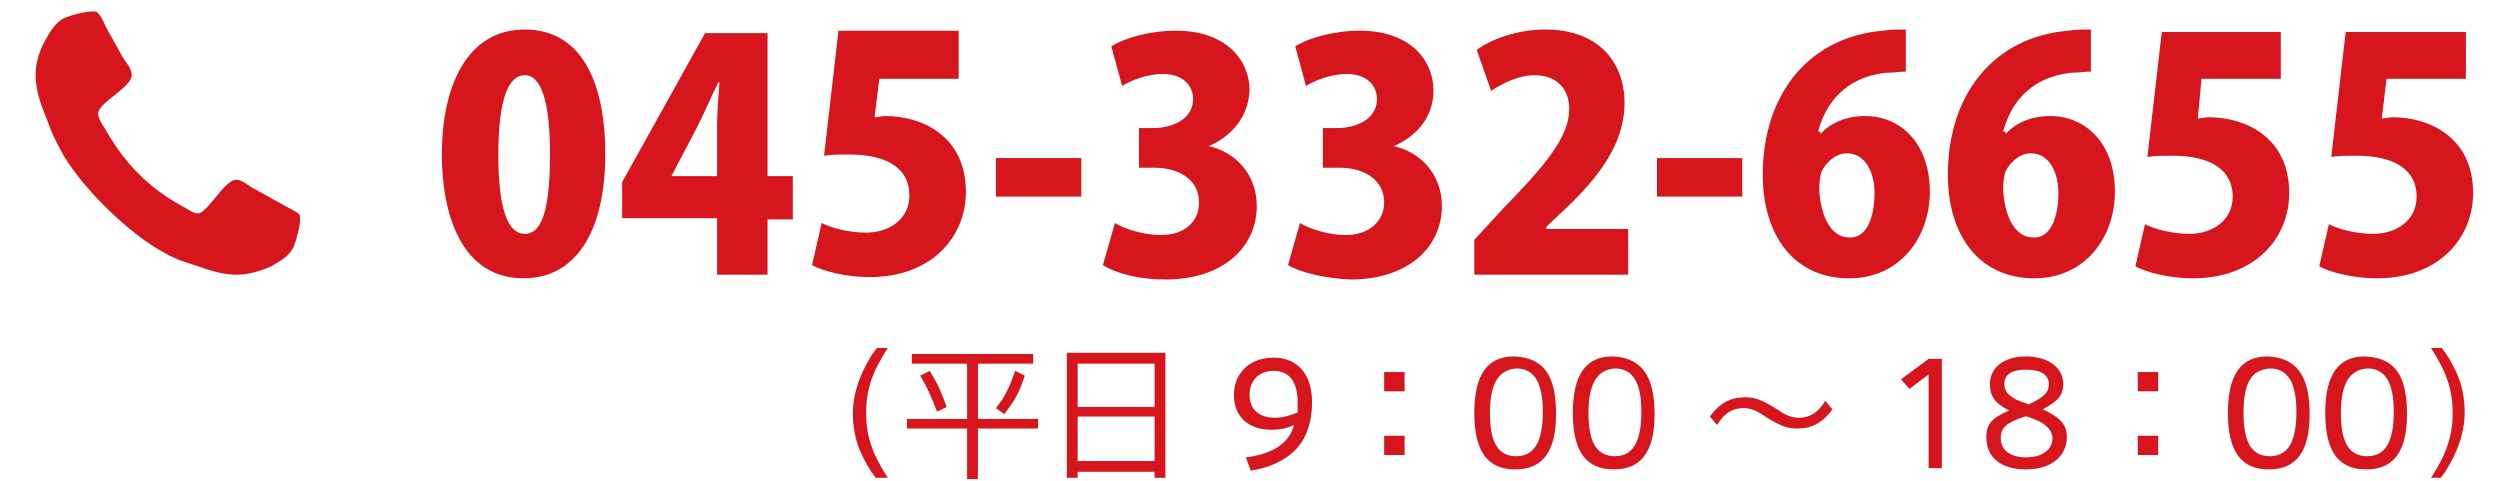
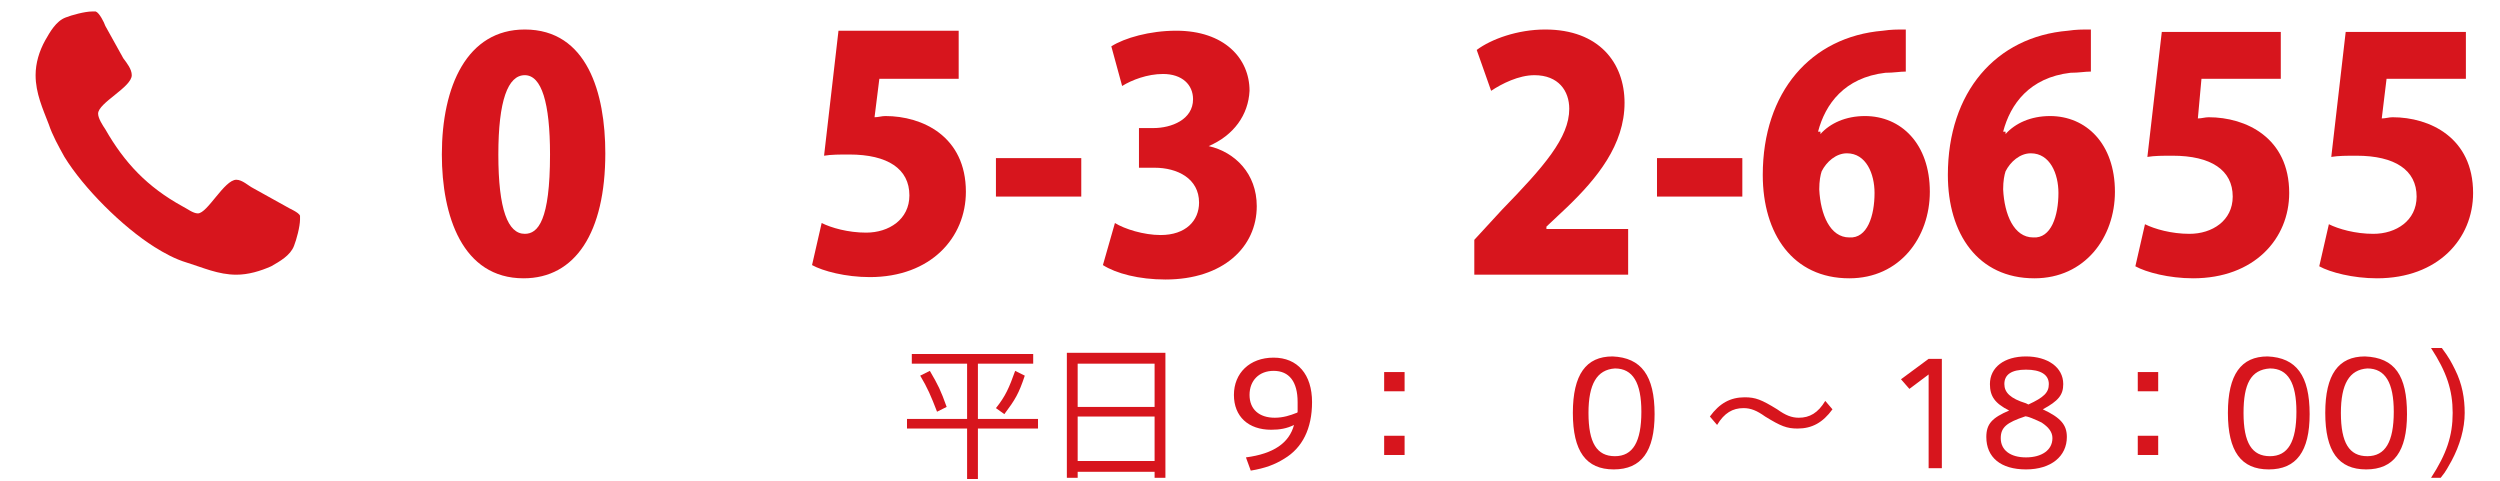
<svg xmlns="http://www.w3.org/2000/svg" xmlns:xlink="http://www.w3.org/1999/xlink" version="1.1" id="contact_x5F_tel_x5F_red" x="0px" y="0px" width="208px" height="40px" viewBox="0 0 208 40" style="enable-background:new 0 0 208 40;" xml:space="preserve">
  <style type="text/css">
	.st0{fill:#D7151D;}
</style>
  <symbol id="tel" viewBox="-102.2 -20 202.9 39">
    <g>
-       <path class="st0" d="M-32.3-19.9c-0.6,0.8-0.8,1.2-1.1,1.8c-0.6,1.2-0.8,2.4-0.8,3.6c0,1.3,0.4,2.7,1.1,4c0.3,0.5,0.4,0.8,0.9,1.4    h0.9c-1.3-2-1.8-3.5-1.8-5.4c0-1.9,0.5-3.4,1.8-5.4H-32.3z" />
      <path class="st0" d="M-23.8-15h5v-0.8h-5V-20h-0.9v4.2h-5v0.8h5v4.6h-4.6v0.8h10.1v-0.8h-4.6V-15z M-27.2-14.4    c-0.5,1.3-0.8,2-1.4,3l0.8,0.4c0.7-1.2,0.9-1.6,1.4-3L-27.2-14.4z M-22.3-14.1c0.8,1,1.1,1.7,1.6,3.1l0.8-0.4    c-0.5-1.5-0.8-2-1.7-3.2L-22.3-14.1z" />
      <path class="st0" d="M-9.1-19.9v0.5h-6.4v-0.5h-0.9v10.4h8.2v-10.4H-9.1z M-15.5-10.3V-14h6.4v3.6H-15.5z M-15.5-14.8v-3.7h6.4    v3.7H-15.5z" />
      <path class="st0" d="M-1.5-18.2c2.3,0.3,3.6,1.2,4,2.7c-0.6-0.3-1.2-0.4-1.9-0.4c-1.9,0-3.1,1.1-3.1,2.9c0,1.8,1.3,3.1,3.3,3.1    c2,0,3.2-1.4,3.2-3.7c0-2.2-0.8-3.8-2.3-4.7c-0.8-0.5-1.6-0.8-2.8-1L-1.5-18.2z M2.8-13.6c0,1.7-0.7,2.6-2,2.6c-1.2,0-2-0.8-2-2    c0-1.2,0.8-1.9,2.1-1.9c0.7,0,1.3,0.2,1.8,0.4c0.1,0,0.1,0.1,0.1,0.1C2.8-13.9,2.8-13.8,2.8-13.6z" />
      <path class="st0" d="M11.8-12.7H10v1.6h1.7V-12.7z M11.8-18H10v1.6h1.7V-18z" />
-       <path class="st0" d="M24.3-14.6c0-3.1-1.1-4.6-3.4-4.6c-2.3,0-3.4,1.5-3.4,4.7s1.1,4.7,3.3,4.7C23.3-9.9,24.3-11.4,24.3-14.6z     M18.8-14.5c0-2.5,0.7-3.6,2.2-3.6c1.5,0,2.2,1.2,2.2,3.7c0,2.4-0.7,3.6-2.2,3.6C19.5-10.9,18.8-12.1,18.8-14.5z" />
      <path class="st0" d="M32.5-14.6c0-3.1-1.1-4.6-3.4-4.6c-2.3,0-3.4,1.5-3.4,4.7s1.1,4.7,3.3,4.7C31.4-9.9,32.5-11.4,32.5-14.6z     M27-14.5c0-2.5,0.7-3.6,2.2-3.6c1.5,0,2.2,1.2,2.2,3.7c0,2.4-0.7,3.6-2.2,3.6C27.7-10.9,27-12.1,27-14.5z" />
      <path class="st0" d="M37.1-14.8c0.8,1.1,1.7,1.6,2.9,1.6c0.9,0,1.4-0.2,2.7-1c0.7-0.5,1.2-0.7,1.8-0.7c0.9,0,1.6,0.4,2.2,1.4    l0.6-0.7c-0.8-1.1-1.7-1.6-2.9-1.6c-0.9,0-1.4,0.2-2.7,1c-0.7,0.5-1.2,0.7-1.8,0.7c-0.9,0-1.6-0.4-2.2-1.4L37.1-14.8z" />
      <path class="st0" d="M56.4-19.1h-1.1v7.8l-1.6-1.2L53-11.7l2.3,1.7h1.1V-19.1z" />
      <path class="st0" d="M66.8-16.5c0-1.6-1.3-2.7-3.4-2.7c-2.1,0-3.3,1-3.3,2.7c0,1.1,0.5,1.6,1.9,2.2c-1.2,0.6-1.6,1.2-1.6,2.2    c0,1.4,1.2,2.3,3,2.3c1.8,0,3.1-0.9,3.1-2.3c0-0.9-0.4-1.4-1.7-2.1C66.3-14.9,66.8-15.5,66.8-16.5z M61.3-16.6    c0-1,0.8-1.6,2.1-1.6c1.3,0,2.2,0.6,2.2,1.6c0,0.5-0.3,0.9-0.9,1.3c-0.4,0.2-1.3,0.6-1.4,0.5C61.8-15.3,61.3-15.7,61.3-16.6z     M63.6-13.8c1.3,0.6,1.7,1,1.7,1.7c0,0.8-0.7,1.2-1.9,1.2c-1.2,0-1.8-0.4-1.8-1.2c0-0.7,0.5-1.2,1.8-1.6L63.6-13.8z" />
      <path class="st0" d="M74.4-12.7h-1.7v1.6h1.7V-12.7z M74.4-18h-1.7v1.6h1.7V-18z" />
      <path class="st0" d="M87-14.6c0-3.1-1.1-4.6-3.4-4.6c-2.3,0-3.4,1.5-3.4,4.7s1.1,4.7,3.3,4.7C85.9-9.9,87-11.4,87-14.6z     M81.5-14.5c0-2.5,0.7-3.6,2.2-3.6c1.5,0,2.2,1.2,2.2,3.7c0,2.4-0.7,3.6-2.2,3.6C82.1-10.9,81.5-12.1,81.5-14.5z" />
      <path class="st0" d="M95.1-14.6c0-3.1-1.1-4.6-3.4-4.6c-2.3,0-3.4,1.5-3.4,4.7s1.1,4.7,3.3,4.7C94.1-9.9,95.1-11.4,95.1-14.6z     M89.6-14.5c0-2.5,0.7-3.6,2.2-3.6c1.5,0,2.2,1.2,2.2,3.7c0,2.4-0.7,3.6-2.2,3.6C90.3-10.9,89.6-12.1,89.6-14.5z" />
      <path class="st0" d="M97.1-19.9c1.3,2,1.8,3.5,1.8,5.4c0,1.9-0.5,3.4-1.8,5.4h0.9c0.6-0.8,0.8-1.2,1.1-1.8    c0.6-1.2,0.8-2.4,0.8-3.6c0-1.3-0.4-2.7-1.1-4c-0.3-0.5-0.4-0.8-0.9-1.4H97.1z" />
    </g>
    <g>
      <path class="st0" d="M-80.7-0.6c-0.3-0.8-1.2-1.3-1.9-1.7C-83.5-2.7-84.5-3-85.5-3C-87-3-88.3-2.4-89.6-2c-1,0.3-1.9,0.8-2.7,1.3    C-95,1-98.2,4.2-99.8,6.8c-0.5,0.9-1,1.8-1.3,2.7c-0.5,1.3-1.1,2.6-1.1,4.1c0,1,0.3,2,0.8,2.9c0.4,0.7,0.9,1.6,1.7,1.9    c0.5,0.2,1.6,0.5,2.2,0.5c0.1,0,0.2,0,0.3,0c0.3-0.1,0.7-0.9,0.8-1.2c0.5-0.9,1-1.8,1.5-2.7c0.3-0.4,0.7-0.9,0.7-1.4    c0-1-2.8-2.3-2.8-3.2c0-0.4,0.4-1,0.6-1.3c1.6-2.8,3.5-4.8,6.4-6.4c0.4-0.2,0.9-0.6,1.3-0.6c0.8,0,2.2,2.8,3.2,2.8    c0.5,0,1-0.5,1.4-0.7c0.9-0.5,1.8-1,2.7-1.5c0.3-0.2,1.1-0.5,1.2-0.8c0-0.1,0-0.2,0-0.3C-80.2,1-80.5-0.1-80.7-0.6z" />
    </g>
    <g>
      <path class="st0" d="M-68.4,7c0,5.7,2.1,10.4,6.9,10.4c5.2,0,6.7-5.3,6.7-10.3c0-6.6-2.5-10.4-6.8-10.4C-66.7-3.3-68.4,1.9-68.4,7    z M-59.4,7c0,4.3-0.7,6.6-2.1,6.6c-1.4,0-2.2-2.1-2.2-6.6c0-4.6,0.8-6.6,2.2-6.6C-60.4,0.4-59.4,1.5-59.4,7z" />
-       <path class="st0" d="M-41.2-3h-4.3v4.7h-7.9v3l6.9,12.4h5.2V5.2h2.1V1.6h-2.1V-3z M-49.3,5.2h3.8v4.1c0,1.1,0.1,2.5,0.2,3.7h-0.1    c-0.6-1.2-1.1-2.4-1.7-3.6L-49.3,5.2L-49.3,5.2z" />
      <path class="st0" d="M-25.4,17.1v-3.8H-32l-0.4-3.2c0.3,0,0.6,0.1,0.9,0.1c3.1,0,6.7-1.7,6.7-6.3c0-3.8-2.9-7.1-8-7.1    c-2,0-3.9,0.5-4.8,1l0.8,3.5c0.8-0.4,2.2-0.8,3.7-0.8c1.9,0,3.6,1.1,3.6,3.1c0,2.2-1.8,3.4-5,3.4c-0.8,0-1.5,0-2.1-0.1l1.2,10.4    H-25.4z" />
      <path class="st0" d="M-22.3,6.7h7.1V3.5h-7.1V6.7z" />
      <path class="st0" d="M-4.6,7.7c2.2-0.5,4-2.3,4-5c0-3.4-2.8-6.1-7.6-6.1c-2.2,0-4.1,0.5-5.2,1.2l1,3.5c0.8-0.5,2.4-1,3.8-1    c2.1,0,3.2,1.2,3.2,2.7c0,2-1.8,2.9-3.7,2.9h-1.3v3.3h1.2c1.5,0,3.3,0.7,3.3,2.4c0,1.2-0.9,2.1-2.5,2.1c-1.3,0-2.6-0.5-3.4-1    l-0.9,3.3c1.1,0.7,3.2,1.3,5.4,1.3c4,0,6.1-2.3,6.1-5C-1.3,10.3-2.5,8.6-4.6,7.7L-4.6,7.7z" />
-       <path class="st0" d="M10.8,7.7c2.2-0.5,4-2.3,4-5c0-3.4-2.8-6.1-7.6-6.1C5-3.3,3-2.8,2-2.2l1,3.5c0.8-0.5,2.4-1,3.8-1    C8.8,0.3,10,1.5,10,3c0,2-1.8,2.9-3.7,2.9H4.9v3.3h1.2c1.5,0,3.3,0.7,3.3,2.4c0,1.2-0.9,2.1-2.5,2.1c-1.3,0-2.6-0.5-3.4-1L2.6,16    c1.1,0.7,3.2,1.3,5.4,1.3c4,0,6.1-2.3,6.1-5C14.1,10.3,12.9,8.6,10.8,7.7L10.8,7.7z" />
      <path class="st0" d="M30.3-3H17.5v2.9l2.3,2.5c3.5,3.6,5.6,6,5.6,8.4c0,1.5-0.9,2.8-2.9,2.8c-1.3,0-2.7-0.7-3.6-1.3l-1.2,3.4    c1.2,0.9,3.4,1.7,5.7,1.7c4.5,0,6.6-2.8,6.6-6.1c0-3.5-2.3-6.3-4.8-8.7l-1.7-1.6V0.8h6.8V-3z" />
      <path class="st0" d="M32.7,6.7h7.1V3.5h-7.1V6.7z" />
      <path class="st0" d="M46.3,8.7c0.8,0.9,2.1,1.5,3.7,1.5c3,0,5.4-2.3,5.4-6.3c0-3.8-2.5-7.2-6.7-7.2c-4.7,0-7.2,3.7-7.2,8.6    c0,6.9,4,11.5,10,12c0.7,0.1,1.1,0.1,1.9,0.1v-3.5c-0.5,0-1-0.1-1.7-0.1c-3.4-0.4-5-2.6-5.6-4.9H46.3z M50.8,3.8    c0,1.6-0.7,3.3-2.3,3.3c-0.9,0-1.7-0.7-2.1-1.5c-0.1-0.3-0.2-0.8-0.2-1.5c0.1-2.1,0.9-4,2.5-4C50.2,0,50.8,1.9,50.8,3.8z" />
      <path class="st0" d="M61.7,8.7c0.8,0.9,2.1,1.5,3.7,1.5c3,0,5.4-2.3,5.4-6.3c0-3.8-2.5-7.2-6.7-7.2c-4.7,0-7.2,3.7-7.2,8.6    c0,6.9,4,11.5,10,12c0.7,0.1,1.1,0.1,1.9,0.1v-3.5c-0.5,0-1-0.1-1.7-0.1c-3.4-0.4-5-2.6-5.6-4.9H61.7z M66.1,3.8    c0,1.6-0.7,3.3-2.3,3.3c-0.9,0-1.7-0.7-2.1-1.5c-0.1-0.3-0.2-0.8-0.2-1.5c0.1-2.1,0.9-4,2.5-4C65.5,0,66.1,1.9,66.1,3.8z" />
      <path class="st0" d="M84.6,17.1v-3.8H78L77.7,10c0.3,0,0.6,0.1,0.9,0.1c3.1,0,6.7-1.7,6.7-6.3c0-3.8-2.9-7.1-8-7.1    c-2,0-3.9,0.5-4.8,1l0.8,3.5c0.8-0.4,2.2-0.8,3.7-0.8c1.9,0,3.6,1.1,3.6,3.1c0,2.2-1.8,3.4-5,3.4c-0.8,0-1.5,0-2.1-0.1l1.2,10.4    H84.6z" />
      <path class="st0" d="M100,17.1v-3.8h-6.6L93,10c0.3,0,0.6,0.1,0.9,0.1c3.1,0,6.7-1.7,6.7-6.3c0-3.8-2.9-7.1-8-7.1    c-2,0-3.9,0.5-4.8,1l0.8,3.5c0.8-0.4,2.2-0.8,3.7-0.8c1.9,0,3.6,1.1,3.6,3.1c0,2.2-1.8,3.4-5,3.4c-0.8,0-1.5,0-2.1-0.1l1.2,10.4    H100z" />
    </g>
  </symbol>
  <use xlink:href="#tel" width="202.9" height="39" id="XMLID_1_" x="-102.2" y="-20" transform="matrix(1 0 0 -1 105.162 19.855)" style="overflow:visible;" />
  <g>
</g>
  <g>
</g>
  <g>
</g>
</svg>